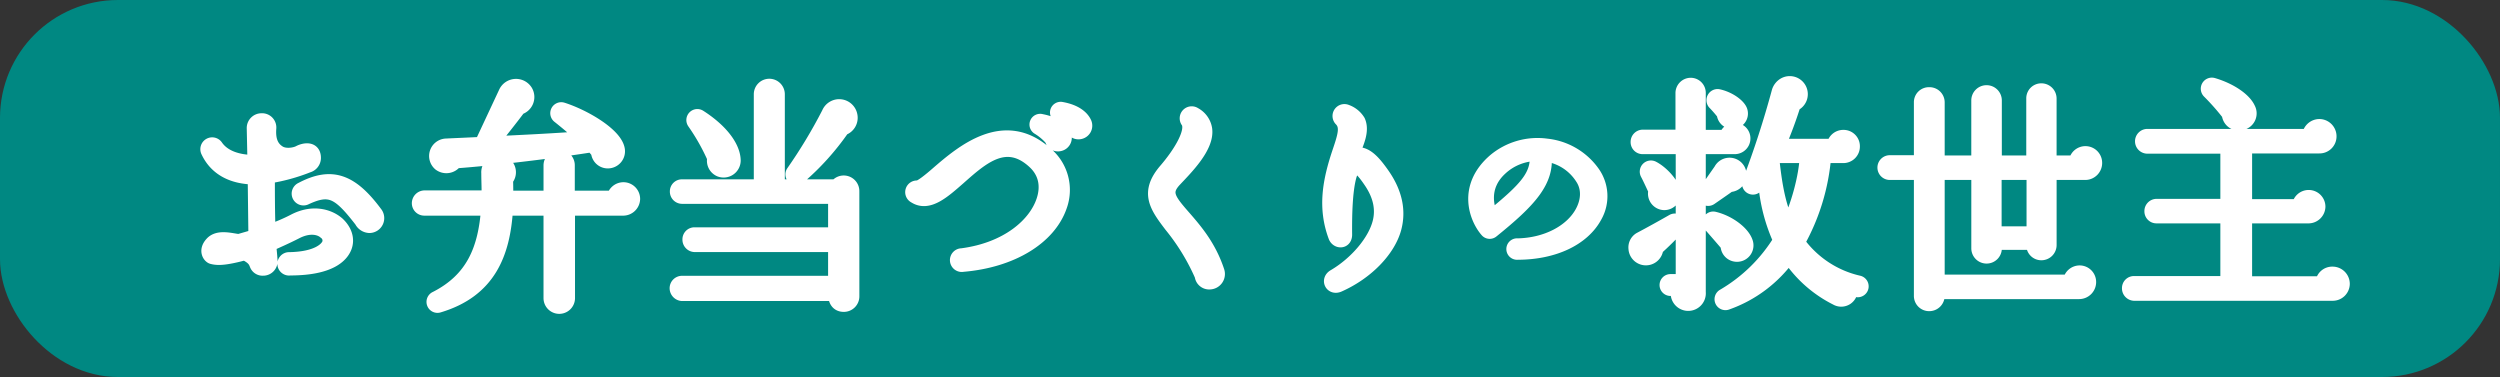
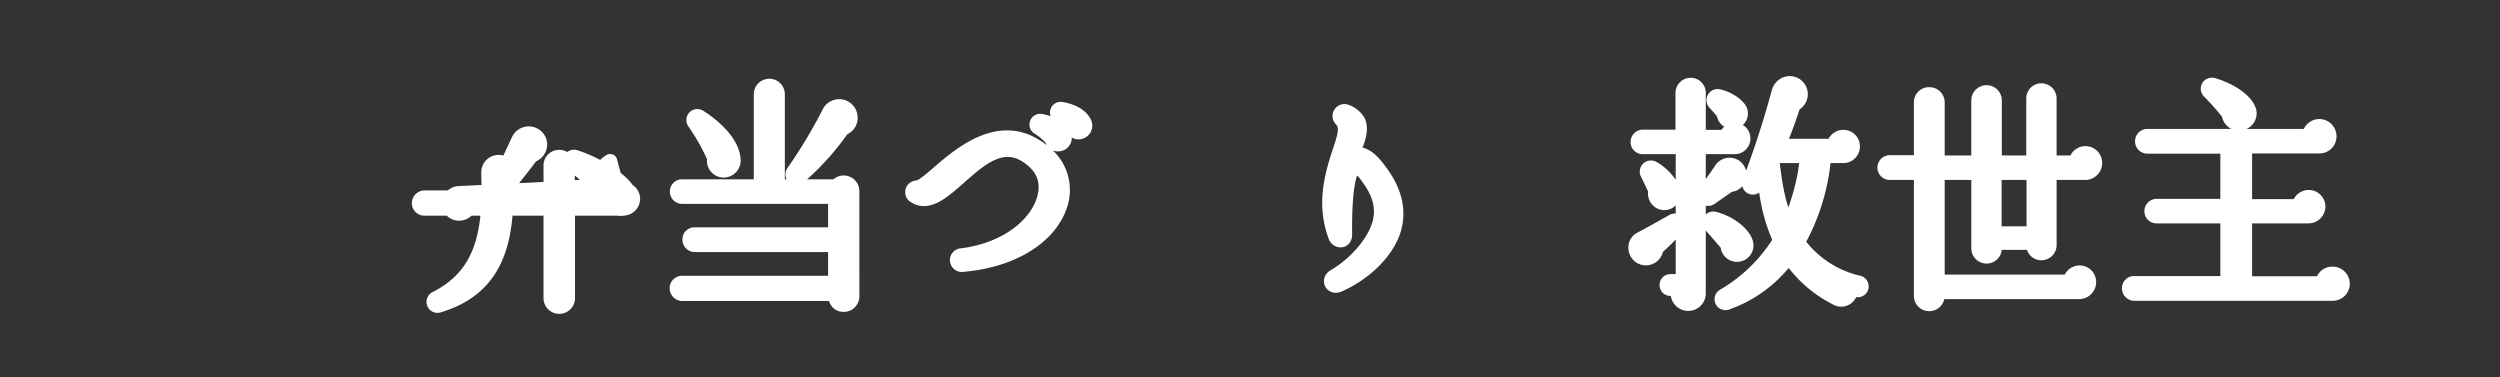
<svg xmlns="http://www.w3.org/2000/svg" width="693.748" height="104.618" viewBox="0 0 693.748 104.618">
  <rect x="0" y="0" width="693.748" height="104.618" fill="#333333" stroke="none" />
  <g id="Fantas202308_5" transform="translate(707.437 102.288)">
    <g id="グループ_1731" data-name="グループ 1731" transform="translate(-702.53 -97.38)">
-       <rect id="長方形_89" data-name="長方形 89" width="683.933" height="94.803" rx="27.823" fill="#008882" stroke="#008882" stroke-linecap="round" stroke-linejoin="round" stroke-width="9.815" />
      <g id="グループ_1730" data-name="グループ 1730" transform="translate(52.633 18.184)">
-         <path id="パス_7592" data-name="パス 7592" d="M138.148,106.39a1.284,1.284,0,1,1-.2-2.543c7.763-.135,10.442-2.743,11.044-4.283a2.816,2.816,0,0,0-1.073-3.215c-1.4-1.269-4.348-2.006-8.095-.065-2.743,1.4-5.221,2.477-7.428,3.48.065,1.54.266,2.944.331,4.349a2.038,2.038,0,0,1-2.072,2.342,1.76,1.76,0,0,1-1.741-1.068c-.336-.8-.6-1.941-3.345-3.215-5.893,1.6-7.7,1.4-8.973,1.073-.667-.135-1.936-1.741-.2-3.681,1.81-2.142,5.492-.938,7.563-.737l4.619-1.339-.2-16.33c-6.159-.065-10.708-2.408-12.985-7.227a1.322,1.322,0,0,1,2.277-1.339c2.006,2.879,5.823,4.283,10.643,4.283l-.2-9.5a2.143,2.143,0,0,1,2.141-2.072,2,2,0,0,1,2.142,2.141c-.2,2.609.2,5.151,2.543,6.691,1.806,1.273,4.75.672,5.823.065,1.269-.667,4.013-1.269,4.013,1.54a2.226,2.226,0,0,1-1.671,2.142,50.63,50.63,0,0,1-11.109,3.014c0,4.549,0,10.237.2,15.327a49.462,49.462,0,0,0,7.026-2.949c5.286-2.809,9.836-1.334,12.178.737,2.011,1.876,2.814,4.283,1.941,6.495S149.392,106.39,138.148,106.39Zm-6.024-29.782,1.339-.271c-.466-.266-.868-.6-1.339-.933Zm28.042,18a2.614,2.614,0,0,1-2.207-1.47c-6.224-8.03-8.7-9.439-15.392-6.36a1.318,1.318,0,1,1-1.2-2.342c8.23-4.349,13.718-2.478,20.478,6.625A2.165,2.165,0,0,1,160.165,94.609Z" transform="translate(-115.22 -55.004)" fill="#fff" stroke="#fff" stroke-linecap="round" stroke-linejoin="round" stroke-width="3.926" />
-         <path id="パス_7593" data-name="パス 7593" d="M292.441,79.743H277.179v24.892a2.408,2.408,0,0,1-4.815,0V79.743H259.981c-.737,12.579-4.819,22.75-18.6,26.9a1.083,1.083,0,0,1-.808-2.011c10.106-5.151,13.657-13.382,14.459-24.892H237.3a1.486,1.486,0,0,1-1.474-1.474,1.6,1.6,0,0,1,1.474-1.6h17.865c.07-2.277-.066-4.484-.066-6.761a2.849,2.849,0,1,1,4.885,1.74c.065,1.675.065,3.416.065,5.086h12.318V67.762a2.341,2.341,0,0,1,2.408-2.342,2.286,2.286,0,0,1,2.342,2.342v8.968H289.9a2.73,2.73,0,0,1,2.678-2.342,2.683,2.683,0,0,1,2.673,2.678A2.758,2.758,0,0,1,292.441,79.743Zm-3.546-13.185a2.7,2.7,0,0,1-3.35-2.543,23.459,23.459,0,0,0-1.871-2.076,1.262,1.262,0,0,1-.672.336c-14.189,2.207-29.511,3.812-37.074,4.349a2.983,2.983,0,0,1-4.283.737,2.889,2.889,0,0,1,1.6-5.086c2.744-.135,7.7-.336,9.971-.471l6.7-14.319a3.181,3.181,0,0,1,5.552-.266,3.079,3.079,0,0,1-1.871,4.549c-2.077,2.809-5.823,7.493-7.764,9.906,6.891-.336,16.059-.737,25.965-1.474-2.277-2.072-4.885-4.284-7.162-6.089a1.085,1.085,0,0,1,1.008-1.876c6.089,1.941,14.921,7.1,15.392,11.309A2.784,2.784,0,0,1,288.895,66.558Z" transform="translate(-177.117 -44.954)" fill="#fff" stroke="#fff" stroke-linecap="round" stroke-linejoin="round" stroke-width="3.926" />
+         <path id="パス_7593" data-name="パス 7593" d="M292.441,79.743H277.179v24.892a2.408,2.408,0,0,1-4.815,0V79.743H259.981c-.737,12.579-4.819,22.75-18.6,26.9a1.083,1.083,0,0,1-.808-2.011c10.106-5.151,13.657-13.382,14.459-24.892H237.3a1.486,1.486,0,0,1-1.474-1.474,1.6,1.6,0,0,1,1.474-1.6h17.865c.07-2.277-.066-4.484-.066-6.761a2.849,2.849,0,1,1,4.885,1.74c.065,1.675.065,3.416.065,5.086h12.318V67.762a2.341,2.341,0,0,1,2.408-2.342,2.286,2.286,0,0,1,2.342,2.342v8.968H289.9a2.73,2.73,0,0,1,2.678-2.342,2.683,2.683,0,0,1,2.673,2.678A2.758,2.758,0,0,1,292.441,79.743Za2.7,2.7,0,0,1-3.35-2.543,23.459,23.459,0,0,0-1.871-2.076,1.262,1.262,0,0,1-.672.336c-14.189,2.207-29.511,3.812-37.074,4.349a2.983,2.983,0,0,1-4.283.737,2.889,2.889,0,0,1,1.6-5.086c2.744-.135,7.7-.336,9.971-.471l6.7-14.319a3.181,3.181,0,0,1,5.552-.266,3.079,3.079,0,0,1-1.871,4.549c-2.077,2.809-5.823,7.493-7.764,9.906,6.891-.336,16.059-.737,25.965-1.474-2.277-2.072-4.885-4.284-7.162-6.089a1.085,1.085,0,0,1,1.008-1.876c6.089,1.941,14.921,7.1,15.392,11.309A2.784,2.784,0,0,1,288.895,66.558Z" transform="translate(-177.117 -44.954)" fill="#fff" stroke="#fff" stroke-linecap="round" stroke-linejoin="round" stroke-width="3.926" />
        <path id="パス_7594" data-name="パス 7594" d="M431.522,103.994a2.345,2.345,0,0,1-2.342,2.412c-1.871,0-2.408-1.474-2.408-3.014h-42.5a1.605,1.605,0,0,1-1.474-1.6,1.487,1.487,0,0,1,1.474-1.474h42.5V89.806h-39.02a1.485,1.485,0,0,1-1.4-1.535,1.372,1.372,0,0,1,1.4-1.409h39.02V76.424h-42.5a1.432,1.432,0,0,1-1.409-1.474,1.372,1.372,0,0,1,1.409-1.4h21.882V47.981a2.342,2.342,0,1,1,4.685,0V73.545h16.33a2.372,2.372,0,0,1,4.349,1.339ZM394.784,68.926a2.72,2.72,0,0,1-1.54-3.21,58.346,58.346,0,0,0-5.622-9.971,1.09,1.09,0,0,1,1.47-1.54c5.958,3.812,9.439,8.366,9.5,12.177A2.772,2.772,0,0,1,394.784,68.926Zm34.065-11.445A71.039,71.039,0,0,1,416.666,71a1.047,1.047,0,0,1-1.54-1.4,140.936,140.936,0,0,0,9.84-16.33,3.158,3.158,0,0,1,6.024.6A3.1,3.1,0,0,1,428.848,57.481Z" transform="translate(-252.553 -44.914)" fill="#fff" stroke="#fff" stroke-linecap="round" stroke-linejoin="round" stroke-width="3.926" />
        <path id="パス_7595" data-name="パス 7595" d="M531.152,102.038a1.323,1.323,0,1,1-.266-2.612c12.784-1.671,20.478-8.632,22.62-15.192,1.4-4.213.471-7.964-2.473-10.708-7.834-7.293-14.525-1.339-20.949,4.353-4.349,3.812-8.5,7.558-12.248,5.151a1.275,1.275,0,0,1,.738-2.408c.938,0,3.546-2.142,5.687-4.017,6.826-5.888,18.271-15.528,29.646-5.622a13.112,13.112,0,0,1,4.218,14.725C555.11,94.54,544.673,100.9,531.152,102.038Zm26.772-33.463a1.719,1.719,0,0,1-2.076-1.4,15.619,15.619,0,0,0-3.681-3.149,1.009,1.009,0,0,1,.737-1.871c4.082.8,5.888,2.478,6.359,3.882A1.813,1.813,0,0,1,557.924,68.575Zm5.688-3.346a1.767,1.767,0,0,1-2.077-1.274,12.945,12.945,0,0,0-3.677-3.28,1,1,0,0,1,.667-1.871c3.747.667,5.687,2.272,6.424,3.882A1.829,1.829,0,0,1,563.612,65.229Z" transform="translate(-321.505 -51.655)" fill="#fff" stroke="#fff" stroke-linecap="round" stroke-linejoin="round" stroke-width="3.926" />
-         <path id="パス_7596" data-name="パス 7596" d="M670.672,108.239a2.067,2.067,0,0,1-2.207-1.876,60.139,60.139,0,0,0-8.5-13.918c-4.083-5.356-6.756-9.1-1.605-15.192,4.349-5.02,7.964-11.179,6.224-13.722a1.366,1.366,0,0,1,1.875-1.941,5.667,5.667,0,0,1,2.944,4.148c.667,4.82-5.287,10.708-8.3,13.922-3.41,3.546-1.941,5.557,2.408,10.507,3.149,3.616,7.031,8.1,9.3,14.991A2.327,2.327,0,0,1,670.672,108.239Z" transform="translate(-392.522 -52.971)" fill="#fff" stroke="#fff" stroke-linecap="round" stroke-linejoin="round" stroke-width="3.926" />
        <path id="パス_7597" data-name="パス 7597" d="M757.457,108.358c-1.941.868-3.01-1.409-1.269-2.412,6.154-3.611,11.375-9.77,12.644-15.126.872-3.611.07-7.227-2.272-10.839-2.613-3.947-3.747-4.619-4.619-4.353q-1,.5-1.6,2.813c-1,3.947-1.2,10.036-1.139,15.929,0,2.072-2.141,1.941-2.678.532-3.009-8.03-1.6-15.458,1.073-23.422,1.54-4.549,2.342-7.092.532-9.033a1.343,1.343,0,0,1,1.474-2.212,6.378,6.378,0,0,1,3.28,2.678c1.138,2.613-.266,5.757-1.875,9.5,3.28-1.339,5.687,1.139,8.566,5.221,3.616,5.151,4.619,10.171,3.28,15.057C771.179,98.719,765.156,104.943,757.457,108.358Z" transform="translate(-443.488 -52.353)" fill="#fff" stroke="#fff" stroke-linecap="round" stroke-linejoin="round" stroke-width="3.926" />
-         <path id="パス_7598" data-name="パス 7598" d="M849.813,109.288a1.015,1.015,0,1,1,0-2.006c7.923-.149,14.945-3.76,17.9-9.229,1.759-3.261,1.857-6.724.051-9.481A14.238,14.238,0,0,0,857.236,82c.952,7.372-4.115,12.84-14.548,21.267a.982.982,0,0,1-1.4-.149c-2.86-3.261-6.42-11.991,2.207-19.414A18.506,18.506,0,0,1,857.839,79.6a18.07,18.07,0,0,1,12.789,7.424,11.221,11.221,0,0,1,.7,12.089C867.968,105.425,859.845,109.288,849.813,109.288ZM845,85.964c-5.519,5.118-3.565,11.137-2.51,13.494,9.933-8.076,13.041-11.585,12.64-17.558A14.973,14.973,0,0,0,845,85.964Z" transform="translate(-486.21 -62.265)" fill="#fff" stroke="#fff" stroke-linecap="round" stroke-linejoin="round" stroke-width="3.926" />
        <path id="パス_7599" data-name="パス 7599" d="M935.154,89.979a2.882,2.882,0,0,1-5.758,0,2.644,2.644,0,0,1,1.274-2.543c2.543-1.339,6.289-3.411,9.1-5.02a1.085,1.085,0,0,1,1.334,1.675A82.056,82.056,0,0,1,935.154,89.979Zm21.682-28.107H946.93v40.289a2.919,2.919,0,1,1-5.553-.938H939.1a1.071,1.071,0,0,1,0-2.142h3.415V61.872H931.407a1.372,1.372,0,0,1-1.409-1.4,1.432,1.432,0,0,1,1.409-1.474h11.039V46.816a2.289,2.289,0,0,1,2.277-2.212,2.228,2.228,0,0,1,2.207,2.212V59.059h7.629a2.4,2.4,0,1,1,2.277,2.813ZM937.295,77.4a2.6,2.6,0,0,1-2.342-3.415c-.471-1-1.6-3.481-2.277-4.75a1.134,1.134,0,0,1,1.54-1.54c2.407,1.269,5.086,4.148,5.687,6.425A2.611,2.611,0,0,1,937.295,77.4Zm18.136-5.02c-1.4,1-4.017,2.809-5.286,3.681a1.084,1.084,0,0,1-1.474-1.54l4.353-6.224a2.757,2.757,0,0,1,5.086.4A2.786,2.786,0,0,1,955.431,72.38Zm1.741,19.339a2.555,2.555,0,0,1-2.207-2.678c-1.008-1.2-4.082-4.75-4.755-5.487a1.071,1.071,0,0,1,1-1.805c3.952.938,7.834,3.817,8.767,6.425A2.6,2.6,0,0,1,957.171,91.719Zm-.2-36.943a2.386,2.386,0,0,1-3.079-2.207,36.6,36.6,0,0,0-2.608-3.009,1.127,1.127,0,0,1,1.068-1.81c3.079.672,5.687,2.678,6.159,4.082A2.3,2.3,0,0,1,956.97,54.775Zm33.864,46.784a18.4,18.4,0,0,1-1.805-.471,2.6,2.6,0,0,1-3.882,2.743A34.009,34.009,0,0,1,971.962,92.12a35.815,35.815,0,0,1-17.268,12.985,1.068,1.068,0,0,1-.868-1.941,45.048,45.048,0,0,0,15.724-15.392,47.78,47.78,0,0,1-4.283-18.808,41.56,41.56,0,0,1-2.407,3.681,1.071,1.071,0,0,1-1.876-1,263.284,263.284,0,0,0,8.165-25.162,3.443,3.443,0,0,1,1.54-1.941,3.047,3.047,0,1,1,2.613,5.487,115.072,115.072,0,0,1-4.283,11.511H984.41a2.648,2.648,0,0,1,2.678-2.477,2.572,2.572,0,0,1,2.608,2.612,2.631,2.631,0,0,1-2.608,2.678h-5.356a58.423,58.423,0,0,1-7.292,23.959A28.627,28.627,0,0,0,991.3,99.483a1.064,1.064,0,0,1-.467,2.077ZM967.744,64.35l-.4.868c.873,8.3,2.006,13.652,4.419,18.537,2.678-5.487,4.95-13.652,5.151-19.4Z" transform="translate(-533.081 -44.15)" fill="#fff" stroke="#fff" stroke-linecap="round" stroke-linejoin="round" stroke-width="3.926" />
        <path id="パス_7600" data-name="パス 7600" d="M1127.131,71.137h-9.971V91.144a2.259,2.259,0,0,1-2.276,2.277,2.2,2.2,0,0,1-2.212-2.277v-.6h-10.708v1.474a2.275,2.275,0,1,1-4.549,0V71.137H1086.1V101.32h36.743a2.7,2.7,0,0,1,2.673-2.543,2.628,2.628,0,0,1,2.613,2.673,2.761,2.761,0,0,1-2.743,2.748H1086.1v1.068a2.312,2.312,0,0,1-2.342,2.277,2.257,2.257,0,0,1-2.277-2.277V71.137h-8.7a1.473,1.473,0,0,1,0-2.944h8.7V51.527a2.2,2.2,0,0,1,2.277-2.207,2.255,2.255,0,0,1,2.342,2.207V68.258h11.309V50.99a2.275,2.275,0,0,1,4.549,0V68.258h10.708V50.524a2.2,2.2,0,0,1,2.212-2.277,2.259,2.259,0,0,1,2.276,2.277V68.258h7.293a2.677,2.677,0,0,1,5.352.135A2.743,2.743,0,0,1,1127.131,71.137Zm-25.232,16.8h10.843v-16.8H1101.9Z" transform="translate(-605.955 -46.253)" fill="#fff" stroke="#fff" stroke-linecap="round" stroke-linejoin="round" stroke-width="3.926" />
        <path id="パス_7601" data-name="パス 7601" d="M1267.233,102.989h-55.08a1.489,1.489,0,0,1-1.4-1.54,1.372,1.372,0,0,1,1.4-1.4h25.9V81.508h-19.676a1.375,1.375,0,0,1-1.4-1.409,1.427,1.427,0,0,1,1.4-1.47h19.676V62.164H1215.77a1.474,1.474,0,0,1,0-2.944h44.974a2.862,2.862,0,0,1,2.809-2.743,2.831,2.831,0,0,1,2.813,2.809,2.763,2.763,0,0,1-2.879,2.813h-20.548v16.6h14.991a2.68,2.68,0,0,1,5.356.135,2.763,2.763,0,0,1-2.813,2.678h-17.534v18.6h21.486a2.714,2.714,0,0,1,2.809-2.678,2.832,2.832,0,0,1,2.813,2.813A2.772,2.772,0,0,1,1267.233,102.989Zm-25.1-47.381a2.767,2.767,0,0,1-3.681-2.478,66.113,66.113,0,0,0-5.487-6.224,1.114,1.114,0,0,1,1.073-1.876c4.75,1.4,8.7,4.083,9.836,6.625A2.747,2.747,0,0,1,1242.135,55.608Z" transform="translate(-677.484 -44.576)" fill="#fff" stroke="#fff" stroke-linecap="round" stroke-linejoin="round" stroke-width="3.926" />
      </g>
    </g>
  </g>
</svg>